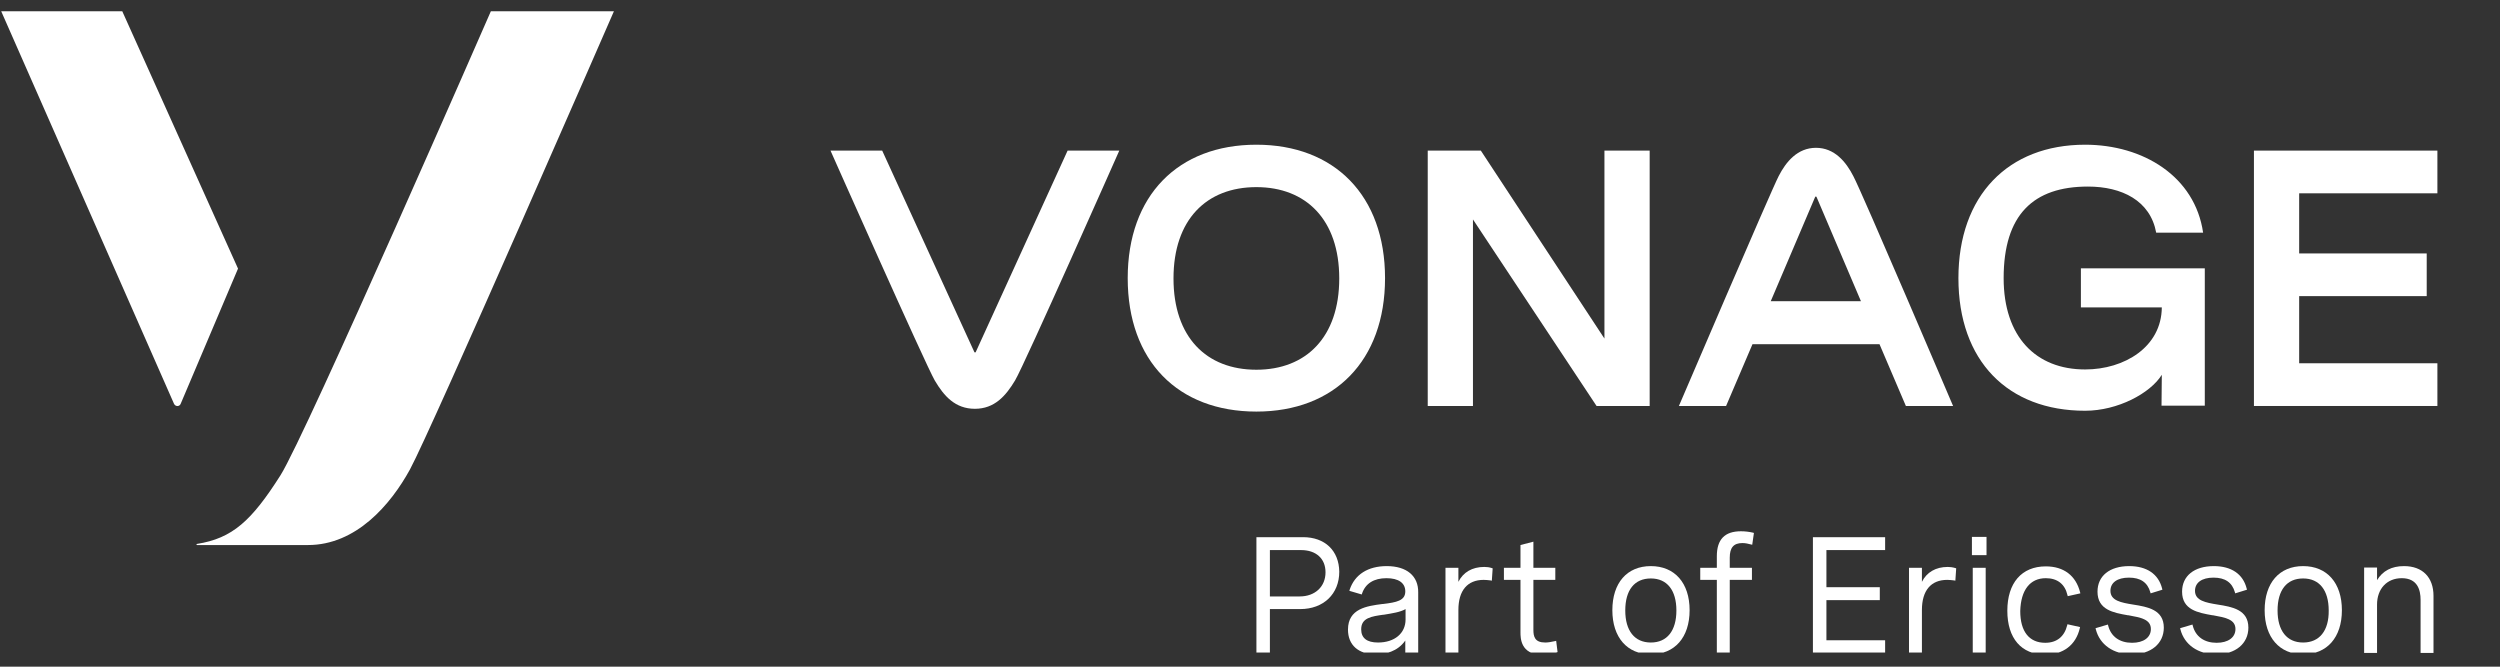
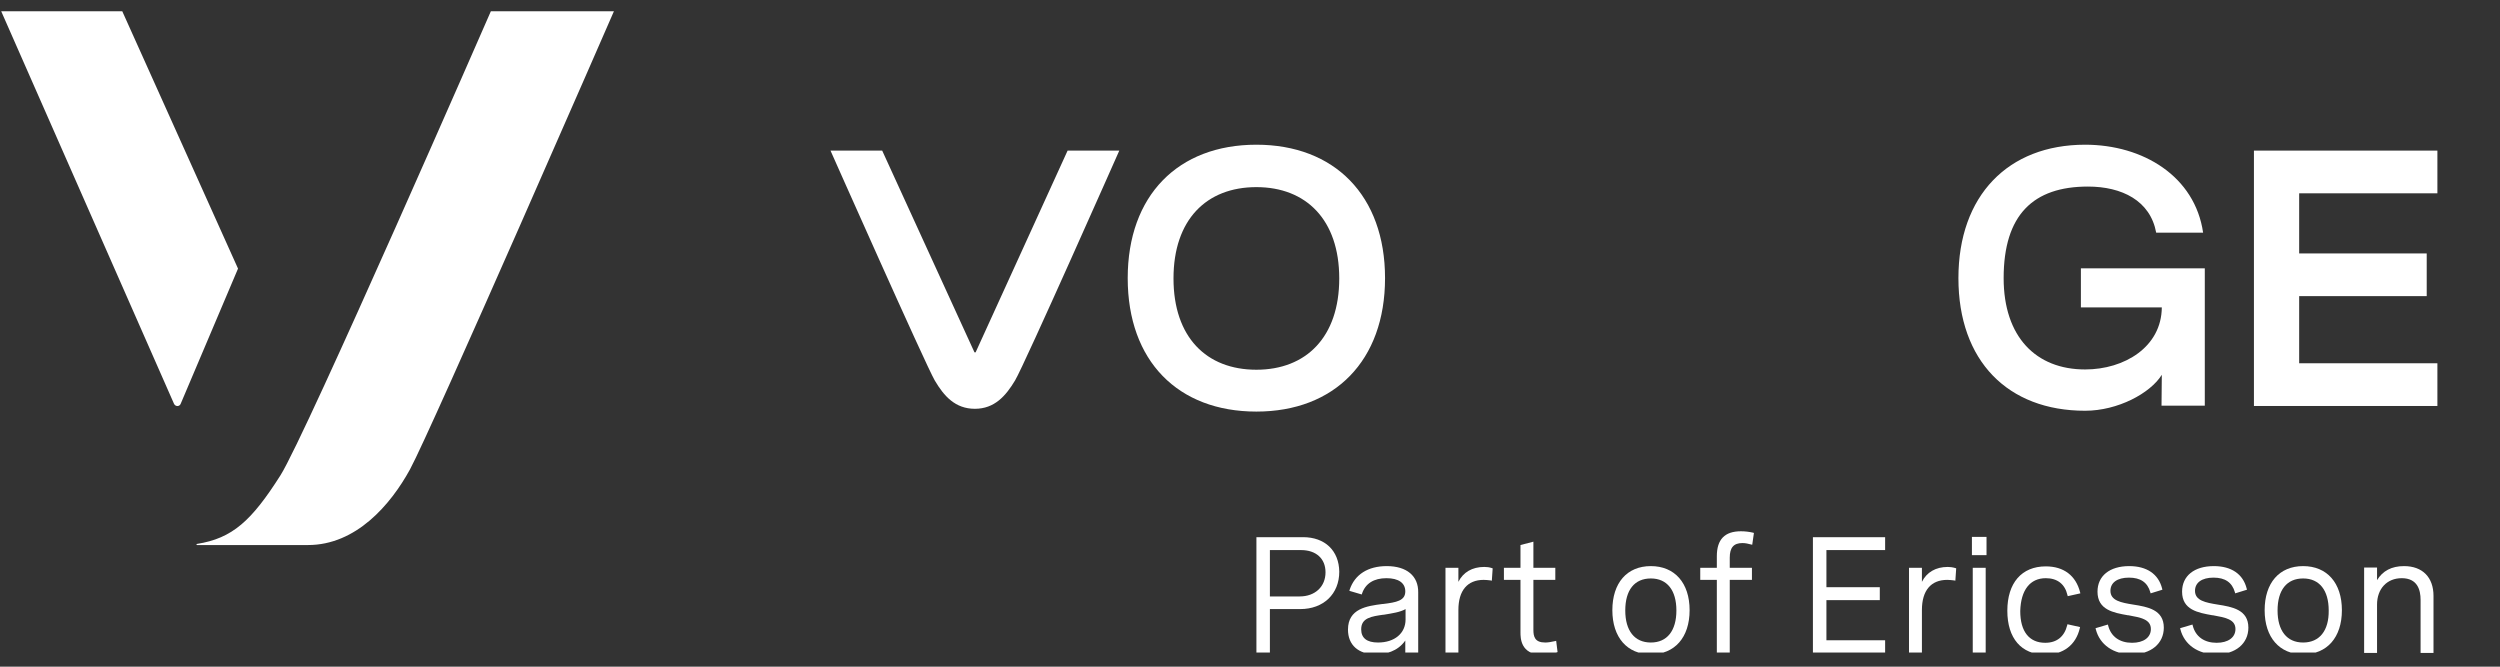
<svg xmlns="http://www.w3.org/2000/svg" width="120" height="32" viewBox="0 0 120 32" fill="none">
  <rect x="0" y="0" width="120" height="32" fill="#333333" stroke="none" />
  <g clip-path="url(#clip0_2440_6322)">
    <path d="M5.869 0.541H0.058L8.351 19.379C8.418 19.527 8.62 19.527 8.674 19.379L11.425 12.893L5.869 0.541Z" fill="white" />
    <path d="M23.561 0.541C23.561 0.541 14.662 20.93 13.461 22.817C12.073 25.002 11.156 25.838 9.457 26.108C9.443 26.108 9.43 26.121 9.43 26.135C9.43 26.148 9.443 26.162 9.457 26.162H14.783C17.089 26.162 18.747 24.233 19.678 22.534C20.716 20.62 29.468 0.541 29.468 0.541H23.561Z" fill="white" />
    <path d="M46.836 16.898C46.822 16.925 46.782 16.925 46.768 16.898L42.345 7.229H39.864C39.864 7.229 44.422 17.491 44.867 18.26C45.312 19.015 45.851 19.622 46.795 19.622C47.739 19.622 48.279 19.001 48.724 18.26C49.182 17.491 53.726 7.229 53.726 7.229H51.245L46.836 16.898Z" fill="white" />
    <path d="M60.306 6.946C56.544 6.946 54.13 9.387 54.13 13.351C54.13 17.329 56.544 19.756 60.306 19.756C64.054 19.756 66.482 17.316 66.482 13.351C66.482 9.387 64.054 6.946 60.306 6.946ZM60.306 17.747C57.906 17.747 56.328 16.183 56.328 13.365C56.328 10.547 57.906 8.982 60.306 8.982C62.693 8.982 64.284 10.547 64.284 13.365C64.284 16.183 62.693 17.747 60.306 17.747Z" fill="white" />
-     <path d="M79.184 7.229V19.487H76.635L70.702 10.533V19.487H68.531V7.229H71.08L77.013 16.251V7.229H79.184Z" fill="white" />
-     <path d="M87.167 7.095C86.277 7.095 85.725 7.769 85.374 8.457C85.01 9.158 80.587 19.487 80.587 19.487H82.852L84.12 16.52H90.215L91.482 19.487H93.748C93.748 19.487 89.338 9.144 88.961 8.457C88.61 7.769 88.057 7.095 87.167 7.095ZM84.996 14.457L87.127 9.454C87.14 9.427 87.181 9.427 87.194 9.454L89.325 14.457H84.996Z" fill="white" />
    <path d="M99.883 14.754H103.767C103.753 16.655 101.973 17.734 100.085 17.734C97.726 17.734 96.175 16.17 96.175 13.351C96.175 10.304 97.604 8.955 100.22 8.955C101.852 8.955 103.214 9.63 103.497 11.167H105.749C105.358 8.47 102.877 6.946 100.085 6.946C96.391 6.946 94.004 9.387 94.004 13.351C94.004 17.329 96.377 19.716 100.085 19.716C101.65 19.716 103.214 18.88 103.767 17.99L103.753 19.473H105.83V15.698V12.879H99.883V14.754Z" fill="white" />
    <path d="M116.995 9.279V7.229H108.189V19.487H116.995V17.437H110.36V14.214H116.482V12.165H110.36V9.279H116.995Z" fill="white" />
    <path d="M62.546 25.784H60.308V31.353H60.955V29.236H62.411C63.53 29.236 64.285 28.508 64.285 27.443C64.272 26.431 63.598 25.784 62.546 25.784ZM60.955 26.404H62.452C63.166 26.404 63.625 26.809 63.625 27.47C63.625 28.157 63.126 28.629 62.384 28.629H60.955V26.404Z" fill="white" />
    <path d="M66.564 27.173C65.66 27.173 65.027 27.578 64.784 28.306L64.77 28.36L65.364 28.535L65.377 28.494C65.539 28.009 65.944 27.753 66.55 27.753C67.13 27.753 67.454 27.982 67.454 28.387C67.454 28.832 67.036 28.913 66.375 28.993H66.348C65.62 29.088 64.703 29.209 64.703 30.221C64.703 30.962 65.202 31.407 66.038 31.407C66.483 31.407 67.076 31.286 67.454 30.746V31.353H68.074V28.441C68.088 27.645 67.521 27.173 66.564 27.173ZM67.467 29.236V29.735C67.467 30.396 66.942 30.841 66.146 30.841C65.607 30.841 65.337 30.625 65.337 30.207C65.337 29.654 65.836 29.587 66.402 29.506H66.429C66.834 29.438 67.211 29.384 67.467 29.236Z" fill="white" />
    <path d="M71.244 27.213C70.664 27.213 70.232 27.47 70.003 27.928V27.254H69.383V31.353H70.003V29.277C70.003 28.346 70.435 27.834 71.217 27.834C71.325 27.834 71.432 27.847 71.554 27.861L71.608 27.874L71.648 27.281L71.608 27.267C71.486 27.227 71.365 27.213 71.244 27.213Z" fill="white" />
    <path d="M74.642 30.773C74.466 30.814 74.305 30.841 74.17 30.841C73.671 30.841 73.603 30.558 73.603 30.234V27.834H74.655V27.254H73.603V26L72.983 26.162V27.254H72.188V27.834H72.983V30.355C72.983 30.611 72.983 31.421 74.008 31.421C74.224 31.421 74.48 31.38 74.723 31.313L74.763 31.299L74.696 30.76L74.642 30.773Z" fill="white" />
    <path d="M79.24 27.173C78.094 27.173 77.393 27.982 77.393 29.29C77.393 30.598 78.107 31.407 79.24 31.407C80.386 31.407 81.101 30.598 81.101 29.29C81.101 27.982 80.386 27.173 79.24 27.173ZM79.24 30.841C78.458 30.841 78.013 30.274 78.013 29.303C78.013 28.319 78.458 27.766 79.24 27.766C80.022 27.766 80.467 28.333 80.467 29.303C80.467 30.274 80.022 30.841 79.24 30.841Z" fill="white" />
    <path d="M83.567 25.501C82.785 25.501 82.408 25.892 82.408 26.701V27.254H81.612V27.834H82.408V31.353H83.028V27.834H84.093V27.254H83.028V26.768C83.028 26.283 83.217 26.067 83.635 26.067C83.77 26.067 83.905 26.094 84.053 26.135L84.107 26.148L84.188 25.582L84.147 25.568C83.972 25.528 83.77 25.501 83.567 25.501Z" fill="white" />
    <path d="M87.02 31.353H90.486V30.733H87.668V28.805H90.23V28.184H87.668V26.404H90.486V25.784H87.02V31.353Z" fill="white" />
    <path d="M93.493 27.213C92.913 27.213 92.481 27.47 92.252 27.928V27.254H91.632V31.353H92.252V29.277C92.252 28.346 92.684 27.834 93.466 27.834C93.574 27.834 93.681 27.847 93.803 27.861L93.857 27.874L93.897 27.281L93.857 27.267C93.722 27.227 93.601 27.213 93.493 27.213Z" fill="white" />
    <path d="M95.313 27.254H94.692V31.353H95.313V27.254Z" fill="white" />
    <path d="M95.353 25.771H94.652V26.647H95.353V25.771Z" fill="white" />
    <path d="M98.199 27.753C98.752 27.753 99.116 28.036 99.237 28.562L99.251 28.616L99.858 28.481L99.844 28.427C99.642 27.631 99.062 27.186 98.199 27.186C97.039 27.186 96.352 27.982 96.352 29.317C96.352 30.639 97.026 31.421 98.172 31.421C99.035 31.421 99.642 30.962 99.831 30.153L99.844 30.099L99.237 29.964L99.224 30.018C99.089 30.558 98.725 30.854 98.172 30.854C97.403 30.854 96.972 30.315 96.972 29.331C96.999 28.319 97.444 27.753 98.199 27.753Z" fill="white" />
    <path d="M102.393 29.02C101.813 28.926 101.301 28.832 101.301 28.36C101.301 27.969 101.624 27.726 102.191 27.726C102.743 27.726 103.081 27.955 103.215 28.427L103.229 28.481L103.795 28.306L103.782 28.252C103.606 27.55 103.04 27.173 102.204 27.173C101.26 27.173 100.68 27.645 100.68 28.4C100.68 29.276 101.449 29.411 102.137 29.533H102.164C102.743 29.641 103.242 29.721 103.242 30.194C103.242 30.598 102.892 30.854 102.339 30.854C101.746 30.854 101.328 30.558 101.193 30.032L101.179 29.978L100.586 30.153L100.599 30.207C100.788 30.949 101.449 31.407 102.325 31.407C103.242 31.407 103.863 30.895 103.863 30.126C103.863 29.263 103.081 29.128 102.393 29.02Z" fill="white" />
    <path d="M106.452 29.02C105.873 28.926 105.36 28.832 105.36 28.36C105.36 27.969 105.684 27.726 106.25 27.726C106.803 27.726 107.14 27.955 107.275 28.427L107.288 28.481L107.855 28.306L107.841 28.252C107.666 27.55 107.1 27.173 106.264 27.173C105.32 27.173 104.74 27.645 104.74 28.4C104.74 29.276 105.509 29.411 106.196 29.533H106.223C106.803 29.641 107.302 29.721 107.302 30.194C107.302 30.598 106.951 30.854 106.398 30.854C105.805 30.854 105.387 30.558 105.252 30.032L105.239 29.978L104.646 30.153L104.659 30.207C104.848 30.949 105.509 31.407 106.385 31.407C107.302 31.407 107.922 30.895 107.922 30.126C107.922 29.263 107.14 29.128 106.452 29.02Z" fill="white" />
    <path d="M110.55 27.173C109.404 27.173 108.703 27.982 108.703 29.29C108.703 30.598 109.418 31.407 110.55 31.407C111.697 31.407 112.411 30.598 112.411 29.29C112.411 27.982 111.697 27.173 110.55 27.173ZM110.55 30.841C109.768 30.841 109.323 30.274 109.323 29.303C109.323 28.319 109.768 27.766 110.55 27.766C111.333 27.766 111.778 28.333 111.778 29.303C111.791 30.274 111.333 30.841 110.55 30.841Z" fill="white" />
    <path d="M115.392 27.173C114.799 27.173 114.368 27.402 114.098 27.847V27.24H113.478V31.34H114.098V29.02C114.098 28.265 114.57 27.753 115.284 27.753C116.04 27.753 116.188 28.319 116.188 28.791V31.34H116.808V28.602C116.808 27.712 116.282 27.173 115.392 27.173Z" fill="white" />
  </g>
  <defs>
    <clipPath id="clip0_2440_6322">
      <rect width="119.577" height="30.782" fill="white" transform="translate(0 0.541)" />
    </clipPath>
  </defs>
</svg>